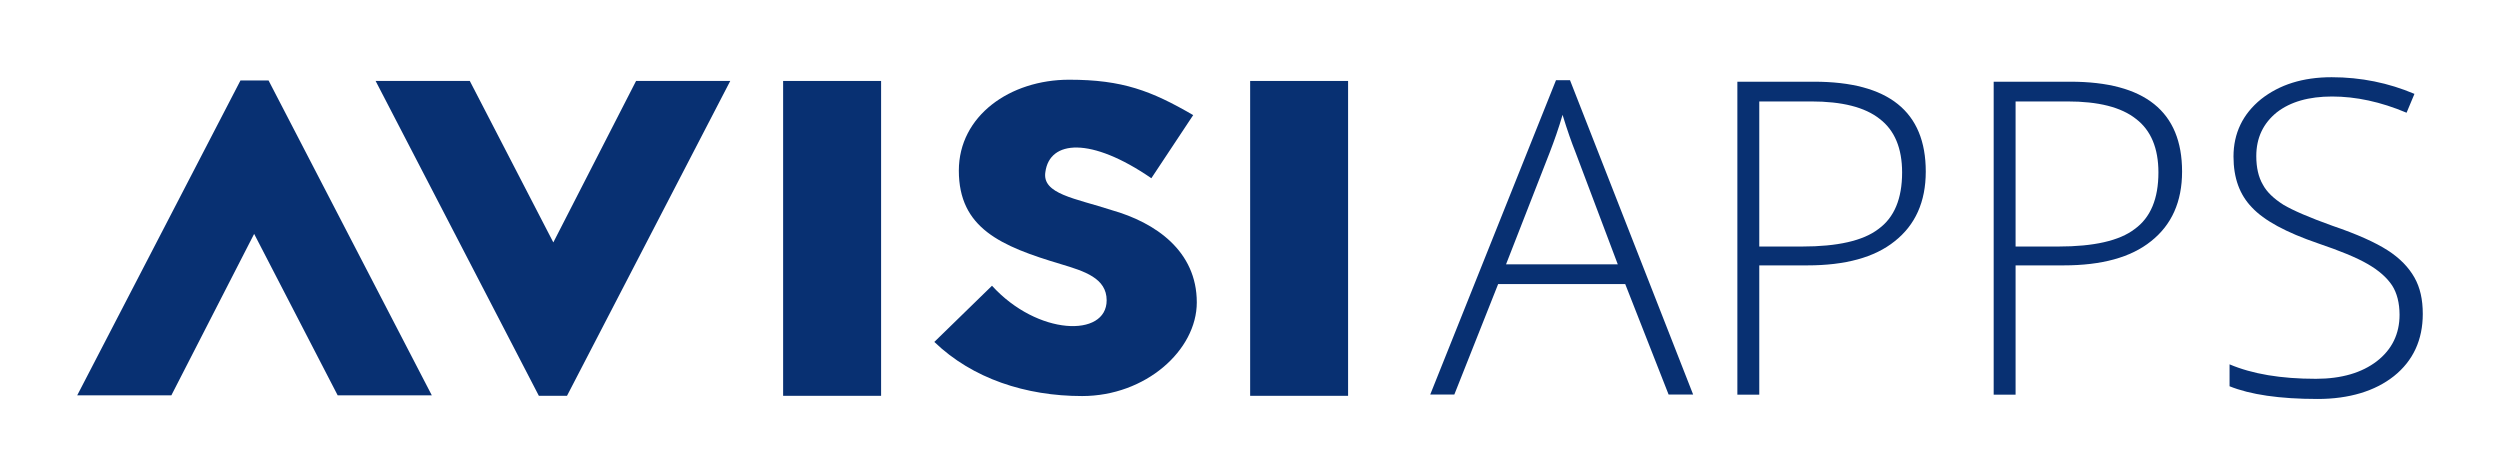
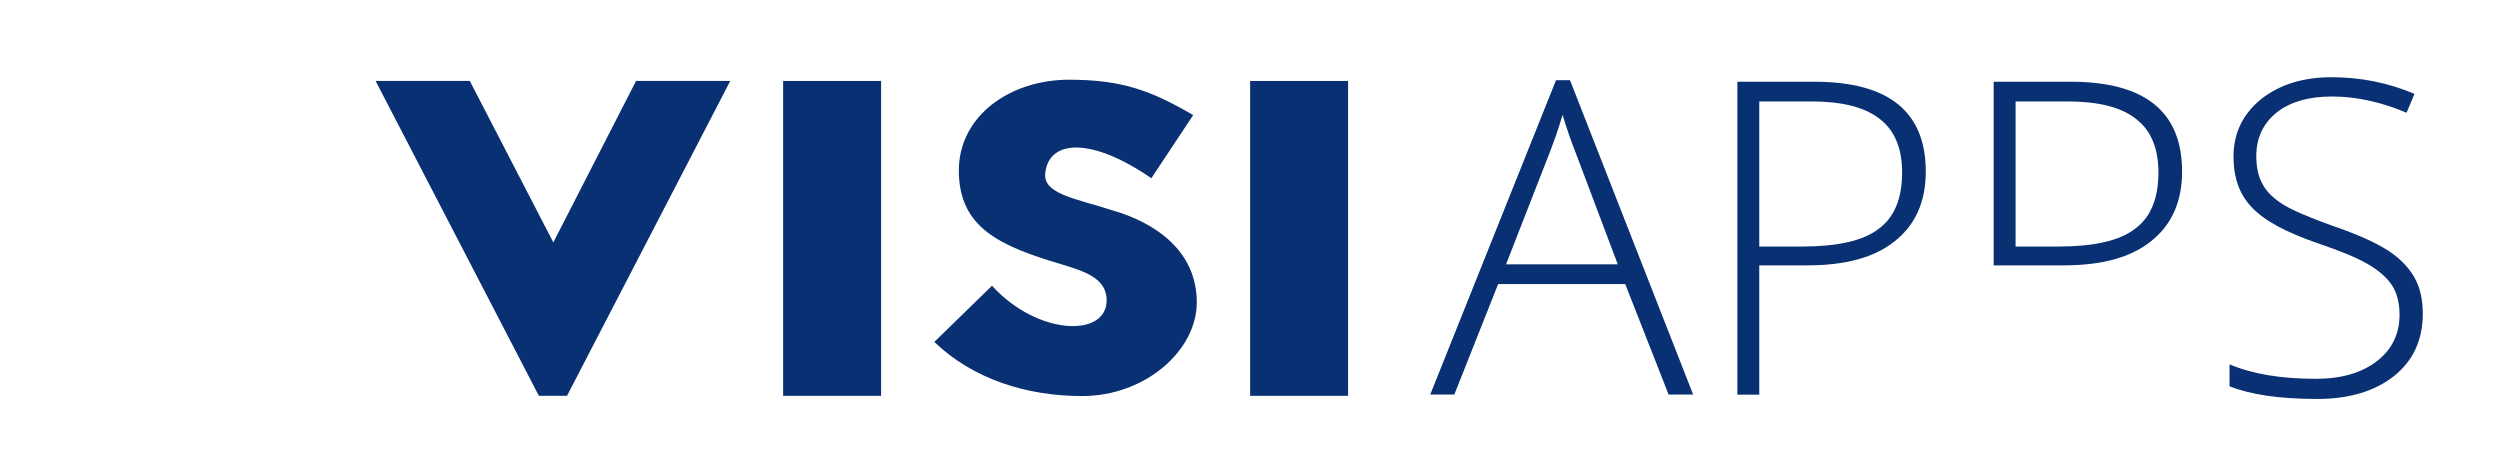
<svg xmlns="http://www.w3.org/2000/svg" width="777" height="148" viewBox="0 0 777 148" fill="none">
  <path d="M505.118 88.281H465.627L452.009 122.613H444.52L483.602 24.929H487.96L526.225 122.613H518.599L505.118 88.281ZM468.078 82.15H502.803L489.594 47.136C488.504 44.411 487.142 40.597 485.645 35.692C484.419 39.916 483.057 43.73 481.695 47.273L468.078 82.15Z" fill="#083072" />
  <path d="M598.529 53.323C598.529 62.724 595.261 69.944 588.861 74.985C582.597 80.026 573.473 82.478 561.762 82.478H546.782V122.669H539.974V25.394H563.804C586.954 25.394 598.529 34.658 598.529 53.323ZM546.782 76.62H560.128C571.022 76.62 579.056 74.849 583.822 71.17C588.724 67.628 591.176 61.77 591.176 53.595C591.176 46.102 588.861 40.516 584.231 36.974C579.601 33.296 572.52 31.525 562.851 31.525H546.782V76.62Z" fill="#083072" />
-   <path d="M678.19 53.323C678.19 62.724 674.922 69.944 668.522 74.985C662.258 80.026 653.134 82.478 641.423 82.478H626.444V122.669H619.635V25.394H643.465C666.615 25.394 678.19 34.658 678.19 53.323ZM626.444 76.62H639.789C650.683 76.62 658.717 74.849 663.483 71.17C668.386 67.628 670.837 61.77 670.837 53.595C670.837 46.102 668.522 40.516 663.892 36.974C659.262 33.296 652.181 31.525 642.512 31.525H626.444V76.62Z" fill="#083072" />
+   <path d="M678.19 53.323C678.19 62.724 674.922 69.944 668.522 74.985C662.258 80.026 653.134 82.478 641.423 82.478H626.444H619.635V25.394H643.465C666.615 25.394 678.19 34.658 678.19 53.323ZM626.444 76.62H639.789C650.683 76.62 658.717 74.849 663.483 71.17C668.386 67.628 670.837 61.77 670.837 53.595C670.837 46.102 668.522 40.516 663.892 36.974C659.262 33.296 652.181 31.525 642.512 31.525H626.444V76.62Z" fill="#083072" />
  <path d="M753 97.57C753 105.608 750.004 112.147 744.012 116.916C738.157 121.548 730.122 124 720.318 124C708.47 124 699.347 122.638 692.946 120.049V113.237C700.027 116.234 708.879 117.733 719.773 117.733C727.807 117.733 734.071 115.826 738.701 112.283C743.467 108.605 745.782 103.7 745.782 97.842C745.782 94.163 744.965 91.03 743.467 88.714C741.833 86.262 739.382 84.082 735.842 82.038C732.301 79.995 727.262 77.951 720.454 75.635C710.513 72.229 703.704 68.55 699.891 64.463C696.078 60.512 694.172 55.335 694.172 48.659C694.172 41.439 697.032 35.444 702.751 30.812C708.47 26.316 715.688 24 724.675 24C733.799 24 742.378 25.771 750.412 29.177L747.961 35.035C739.927 31.629 732.165 29.994 724.811 29.994C717.594 29.994 711.875 31.629 707.653 34.899C703.432 38.305 701.253 42.801 701.253 48.523C701.253 52.065 701.934 55.063 703.296 57.379C704.521 59.695 706.7 61.738 709.696 63.646C712.692 65.417 717.73 67.597 724.948 70.185C732.573 72.774 738.293 75.362 742.106 77.815C745.919 80.267 748.642 83.128 750.412 86.262C752.183 89.395 753 93.074 753 97.57Z" fill="#083072" />
  <path d="M167.48 123.02L116.742 25.162H146.015L171.973 75.338L197.688 25.162H226.96L176.222 123.02H167.48Z" fill="#083072" />
  <path d="M273.845 25.162H243.395V123.02H273.845V25.162Z" fill="#083072" />
  <path d="M308.314 88.808C322.437 104.331 343.949 104.979 343.949 93.338C343.949 86.44 336.996 84.283 329.826 82.124C311.013 76.517 298.008 70.916 298.008 53.021C298.008 35.989 313.916 24.775 332.293 24.775C348.883 24.775 357.84 28.225 370.844 35.774L357.84 55.393C339.014 42.455 326.241 43.537 324.904 53.454C323.785 60.352 334.31 61.644 345.517 65.309C359.188 69.192 371.963 78.032 371.963 93.982C371.963 108.862 356.053 123.091 336.328 123.091C318.852 123.091 302.273 117.702 290.387 106.272L308.314 88.808Z" fill="#083072" />
  <path d="M418.985 25.162H388.547V123.02H418.985V25.162Z" fill="#083072" />
-   <path d="M83.467 25.007L134.205 122.866H104.946L78.988 72.69L53.26 122.866H24L74.738 25.007H83.467Z" fill="#083072" />
</svg>